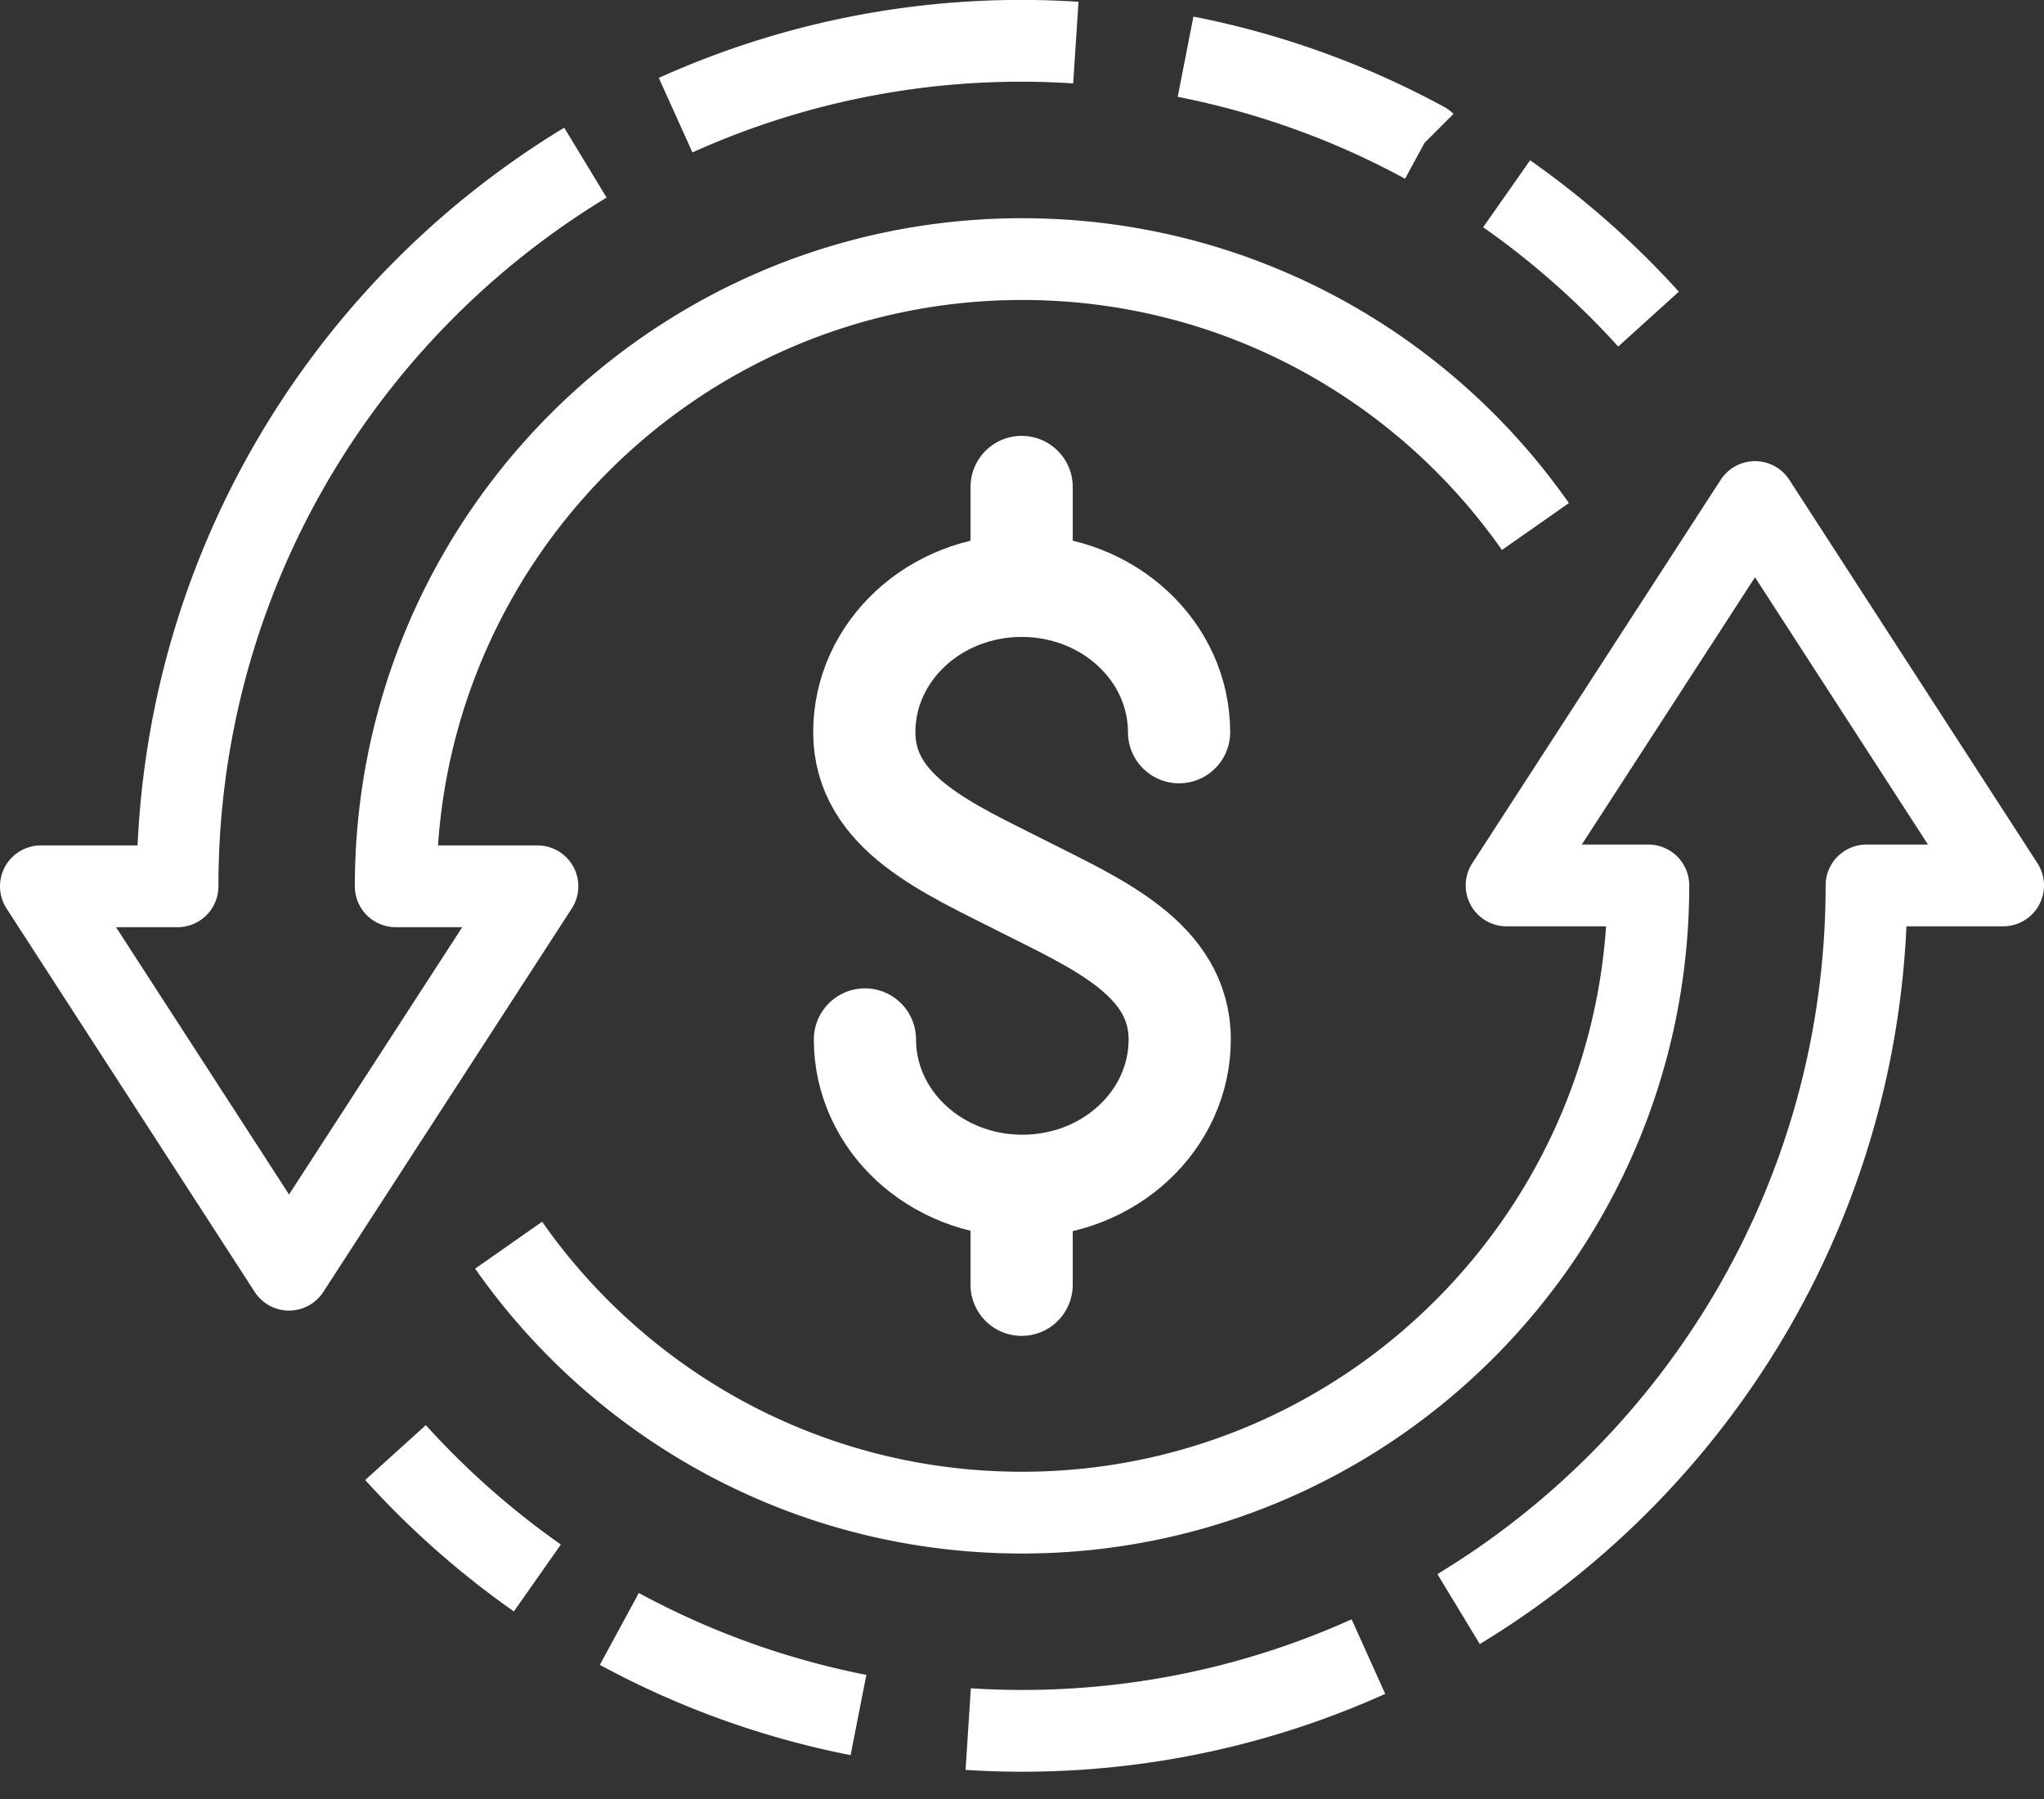
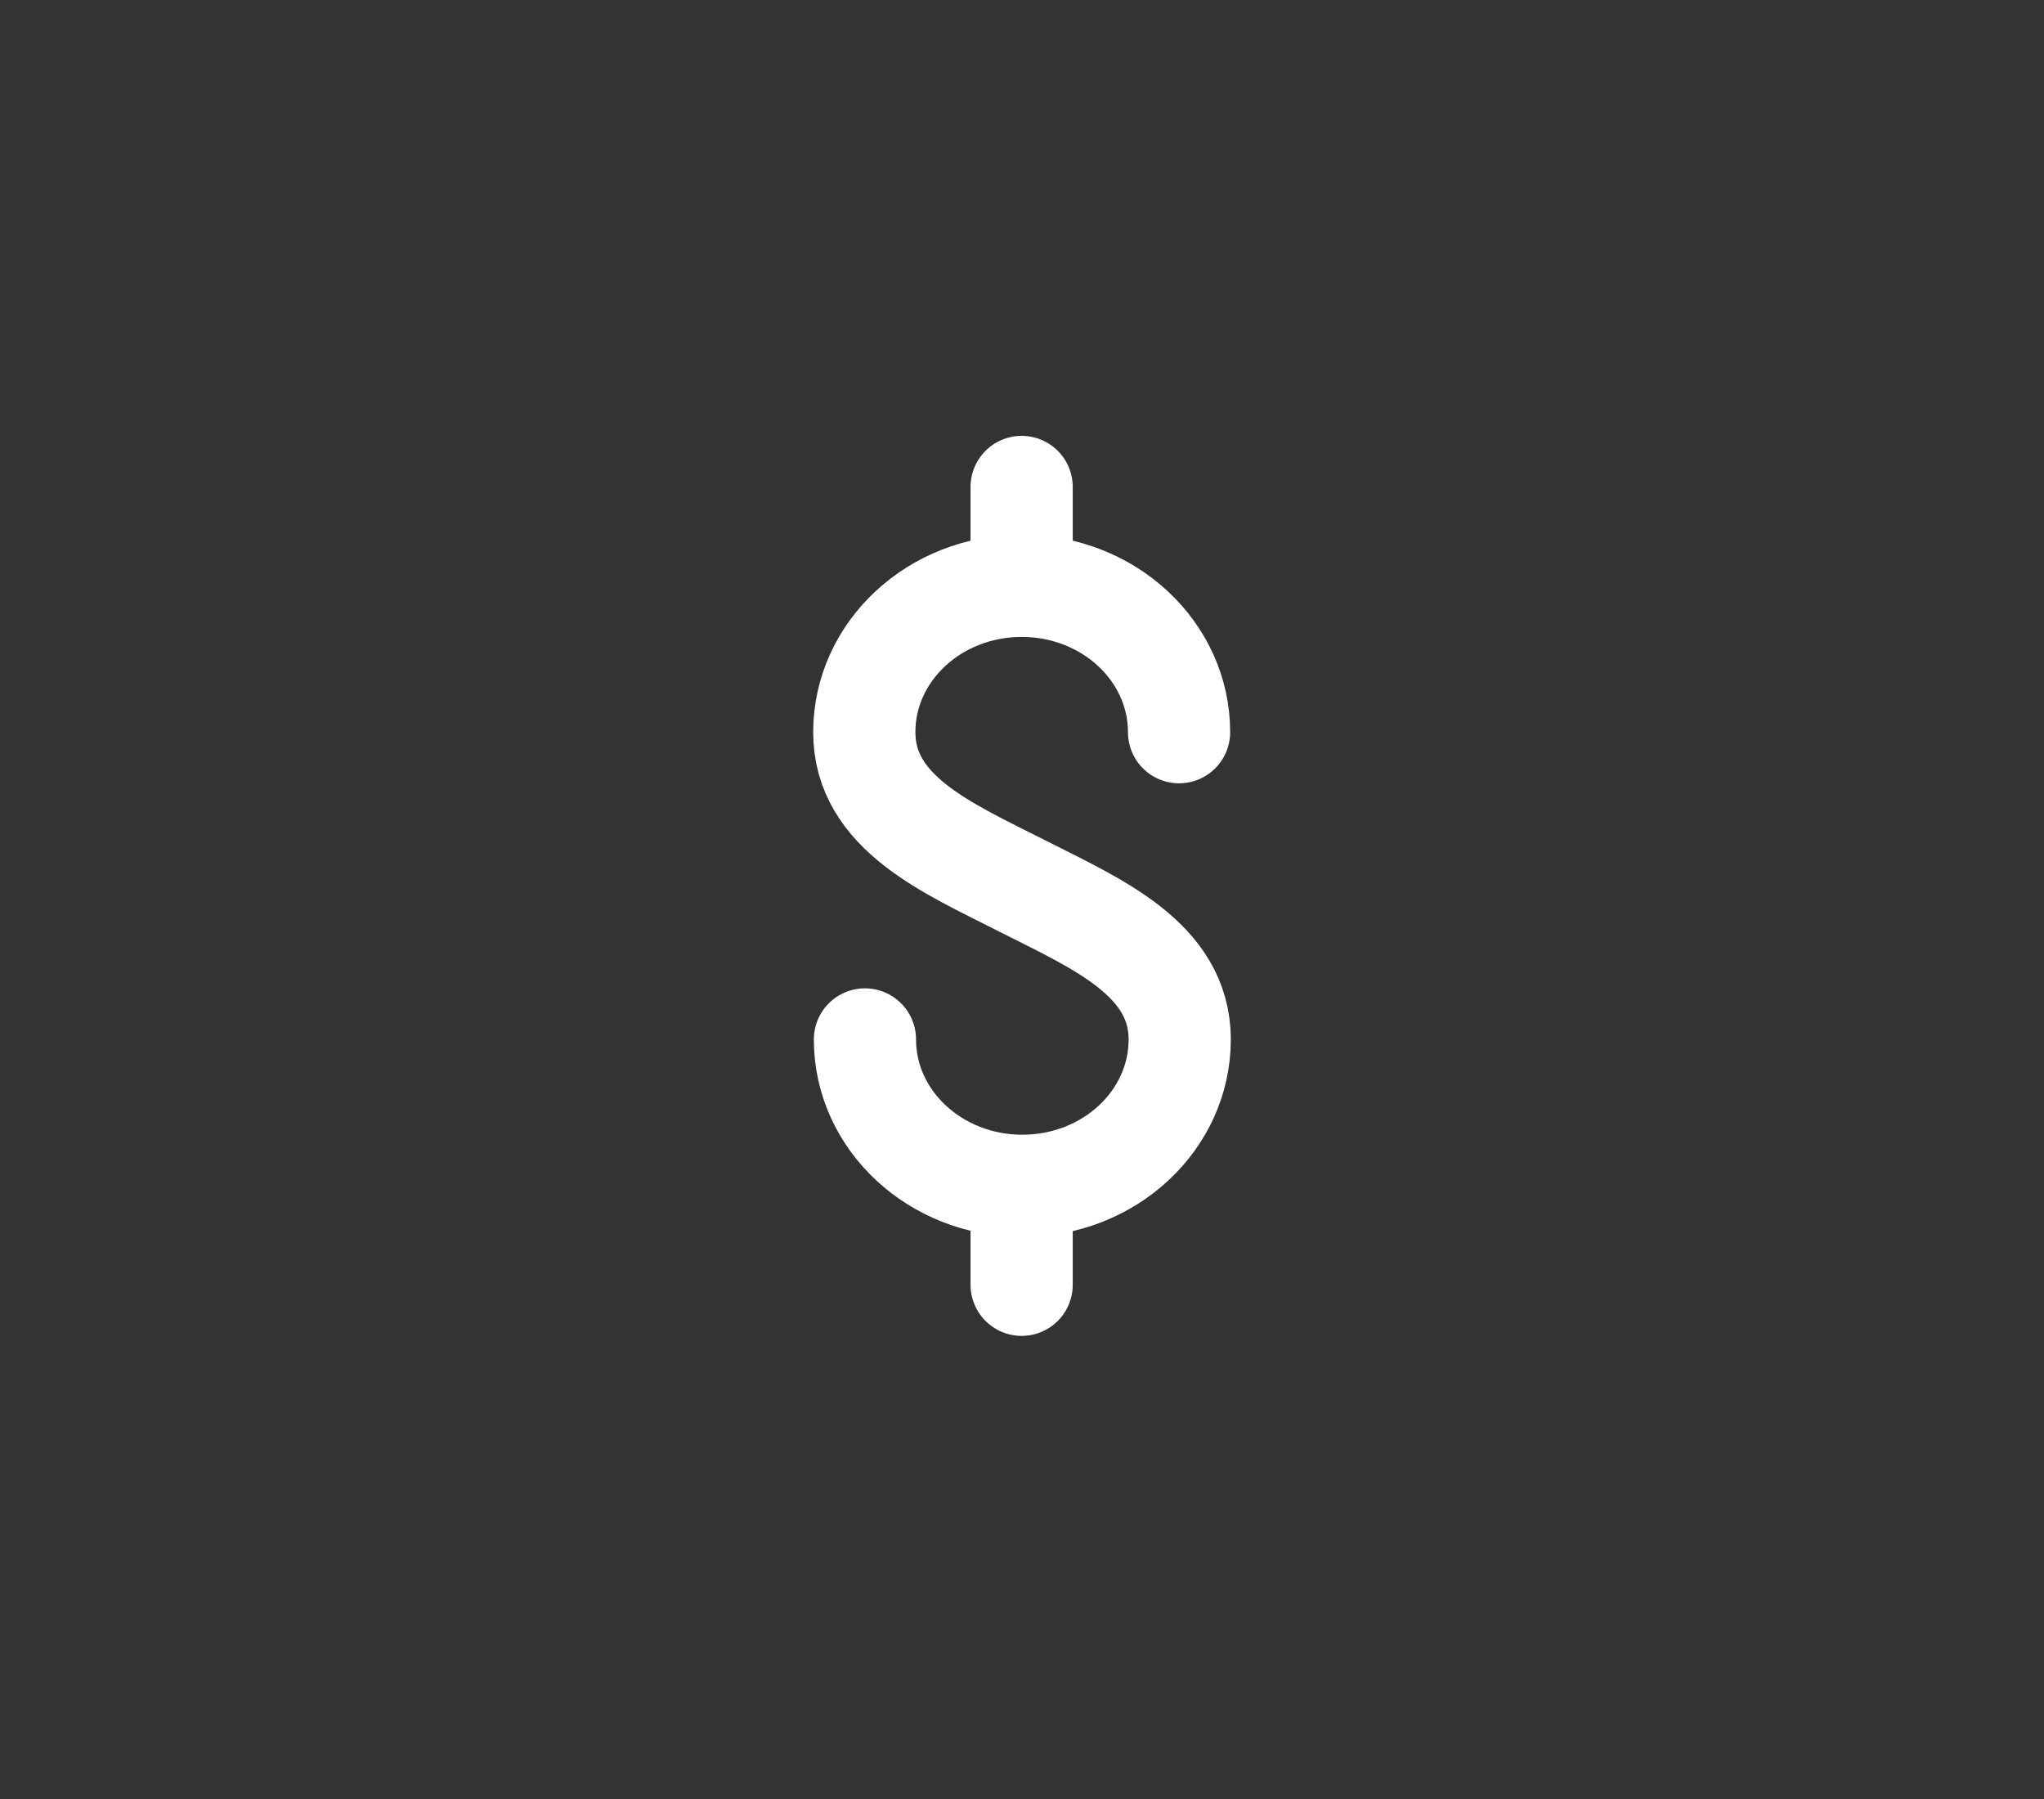
<svg xmlns="http://www.w3.org/2000/svg" width="50" height="44">
  <rect width="100%" height="100%" fill="#333333" stroke="none" />
  <g fill="none" fill-rule="evenodd" stroke="#fff">
    <path stroke-linecap="round" stroke-width="2.5" d="M21.158 25.423c0 1.978 1.725 3.58 3.85 3.58 2.127 0 3.85-1.602 3.85-3.58S26.805 22.582 25 21.666s-3.858-1.78-3.858-3.758 1.722-3.58 3.85-3.58c2.127 0 3.85 1.602 3.85 3.58m-3.851-3.598v-2.4m0 19.513v-2.4" />
-     <path stroke-linejoin="round" stroke-width="2" d="M14.32 3.978C8.34 7.602 4.343 14.177 4.343 21.677H1l6.07 9.377 6.077-9.377H9.68c0-8.462 6.861-15.34 15.323-15.34 5.195 0 9.786 2.586 12.556 6.541M26.317 1.042a20.54 20.54 0 0 0-9.79 1.775m18.321.676a20.5 20.5 0 0 0-5.847-2.106m11.325 6.418a20.8 20.8 0 0 0-3.471-3.066M35.68 39.355c5.98-3.624 9.978-10.199 9.978-17.699H49l-6.069-9.377-6.077 9.377h3.468c0 8.462-6.862 15.34-15.322 15.34-5.195 0-9.787-2.586-12.558-6.541M23.684 42.29q.652.042 1.315.043c3.02 0 5.889-.65 8.475-1.816M15.15 39.84A20.6 20.6 0 0 0 21 41.946M9.675 35.527a20.8 20.8 0 0 0 3.47 3.067" />
  </g>
</svg>